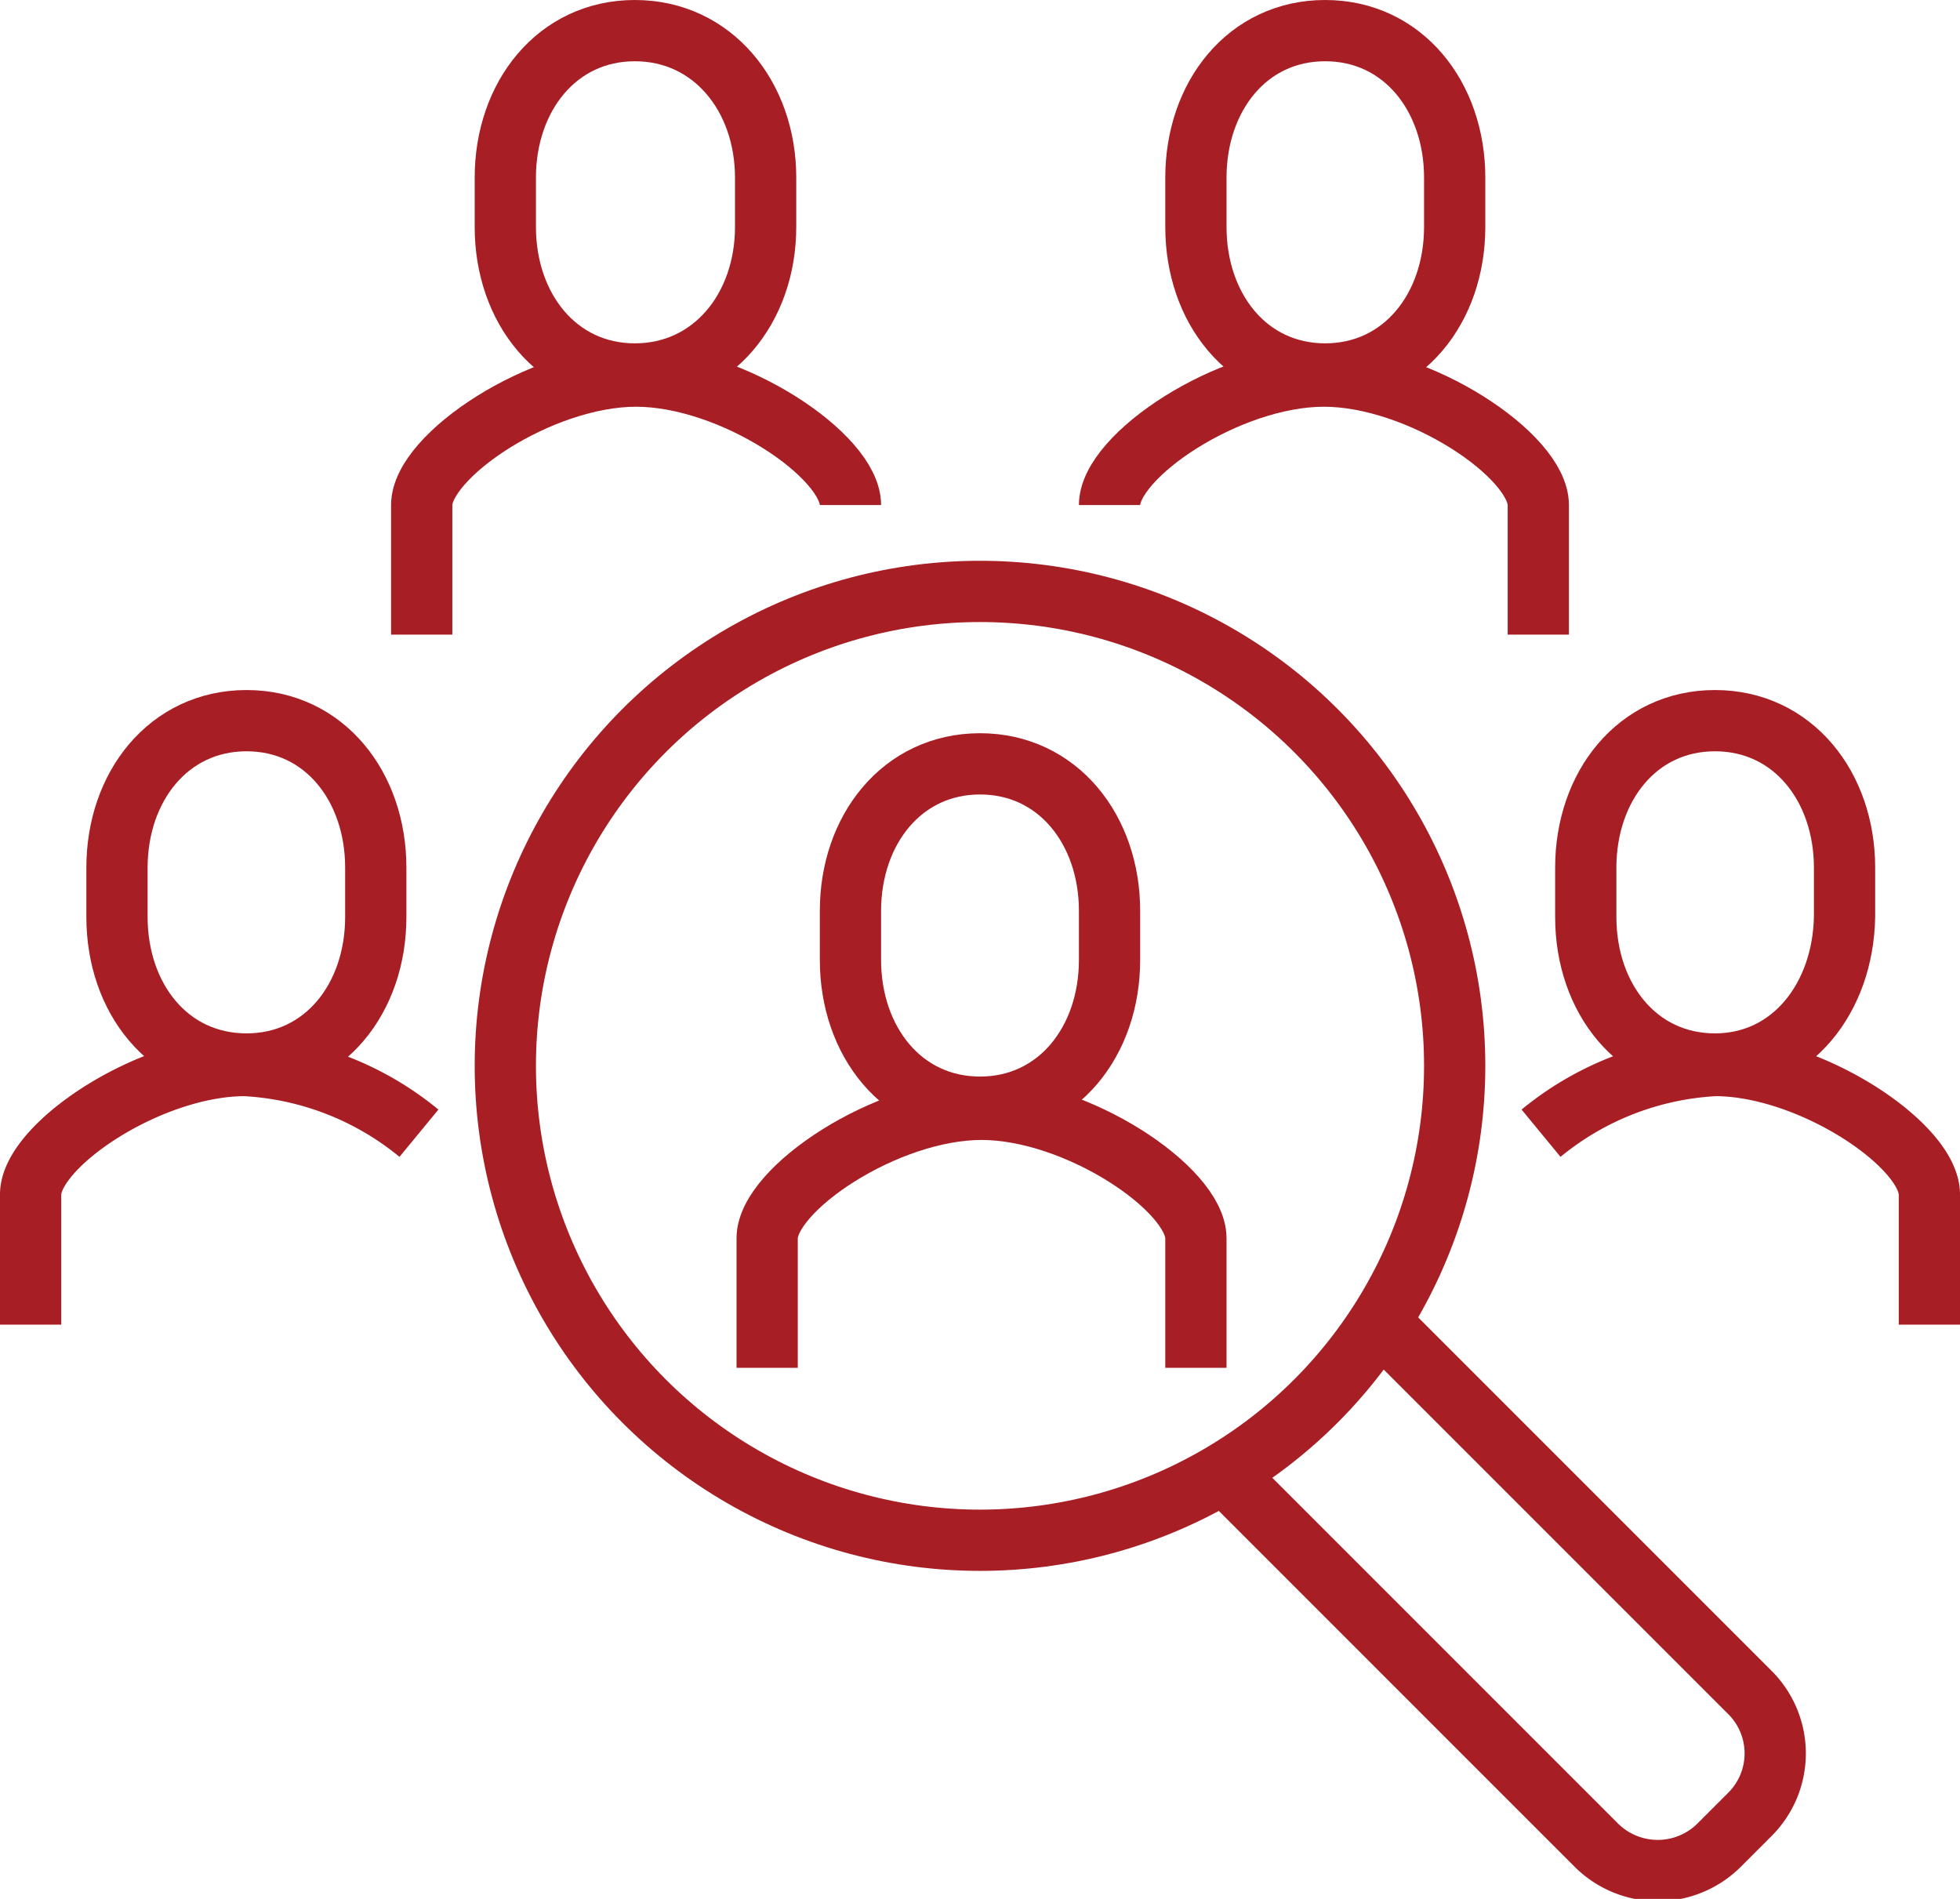
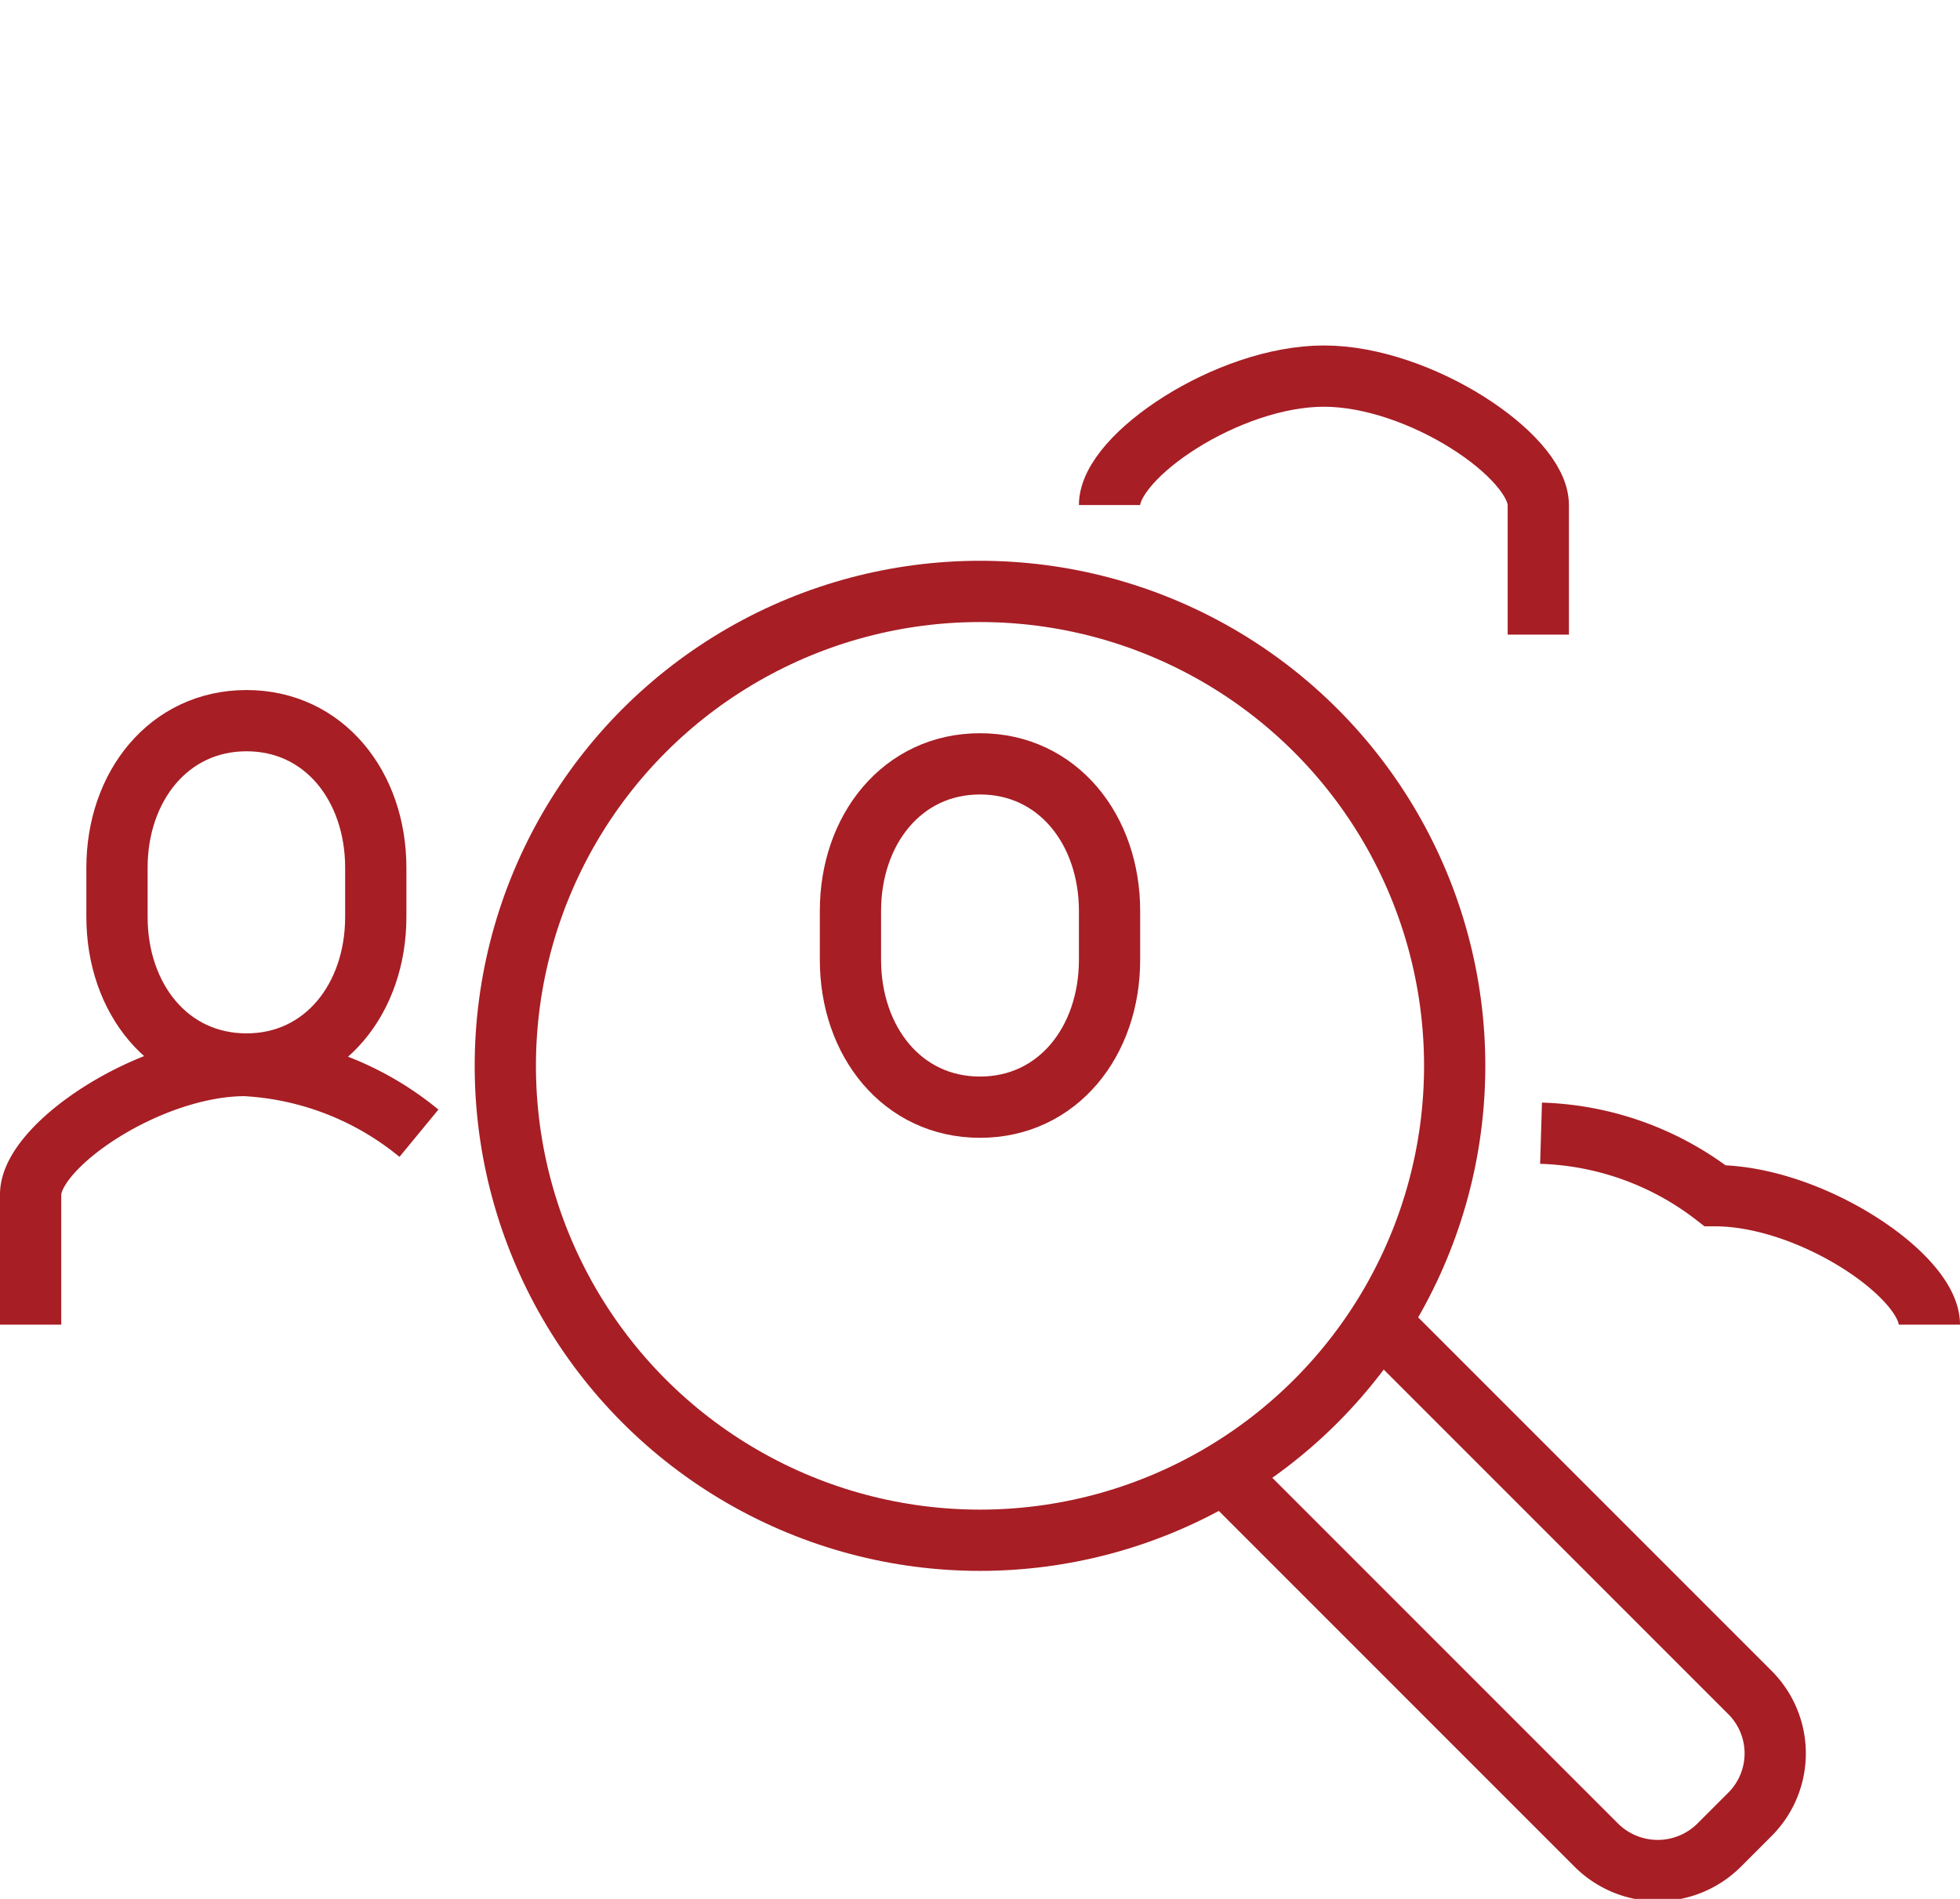
<svg xmlns="http://www.w3.org/2000/svg" viewBox="0 0 64 62">
  <defs>
    <style>.cls-1{fill:none;stroke:#A71E25;stroke-miterlimit:10;stroke-width:2px;}</style>
  </defs>
  <g id="Layer_2" data-name="Layer 2">
    <g id="Layer_6" data-name="Layer 6">
-       <path class="cls-1" d="M39.05,44.66V40.43c0-1.6-3.88-4.21-7-4.21s-7,2.61-7,4.21v4.23" />
      <ellipse class="cls-1" cx="32" cy="34.8" rx="15.5" ry="15.49" />
      <path class="cls-1" d="M32,36.15c-2.54,0-4.23-2.15-4.23-4.81v-1.6c0-2.65,1.69-4.8,4.23-4.8s4.23,2.15,4.23,4.8v1.6C36.23,34,34.54,36.15,32,36.15Z" />
-       <path class="cls-1" d="M27.77,16.49c0-1.6-3.87-4.21-7-4.21s-7,2.61-7,4.21v4.23" />
-       <path class="cls-1" d="M20.73,12.21c-2.54,0-4.23-2.15-4.23-4.8V5.8c0-2.65,1.69-4.8,4.23-4.8S25,3.15,25,5.8V7.41C25,10.06,23.27,12.21,20.73,12.21Z" />
      <path class="cls-1" d="M36.23,16.49c0-1.6,3.87-4.21,7-4.21s7,2.61,7,4.21v4.23" />
-       <path class="cls-1" d="M43.27,12.21c2.54,0,4.23-2.15,4.23-4.8V5.8c0-2.65-1.69-4.8-4.23-4.8s-4.22,2.15-4.22,4.8V7.41C39.05,10.06,40.73,12.21,43.27,12.21Z" />
-       <path class="cls-1" d="M63,43.25V39c0-1.6-3.88-4.21-7-4.21A9.75,9.75,0,0,0,50.32,37" />
-       <path class="cls-1" d="M56,34.74c-2.54,0-4.22-2.15-4.22-4.8V28.33c0-2.65,1.68-4.8,4.22-4.8s4.23,2.15,4.23,4.8v1.61C60.18,32.59,58.5,34.74,56,34.74Z" />
+       <path class="cls-1" d="M63,43.25c0-1.6-3.88-4.21-7-4.21A9.75,9.75,0,0,0,50.32,37" />
      <path class="cls-1" d="M1,43.25V39c0-1.6,3.88-4.21,7-4.21A9.75,9.75,0,0,1,13.68,37" />
      <path class="cls-1" d="M8.05,34.74c2.54,0,4.22-2.15,4.22-4.8V28.33c0-2.65-1.68-4.8-4.22-4.8s-4.23,2.15-4.23,4.8v1.61C3.82,32.59,5.5,34.74,8.05,34.74Z" />
      <path class="cls-1" d="M45.13,43.25l12,12a2.81,2.81,0,0,1,0,4l-1,1a2.84,2.84,0,0,1-4,0l-12-12" />
    </g>
  </g>
</svg>